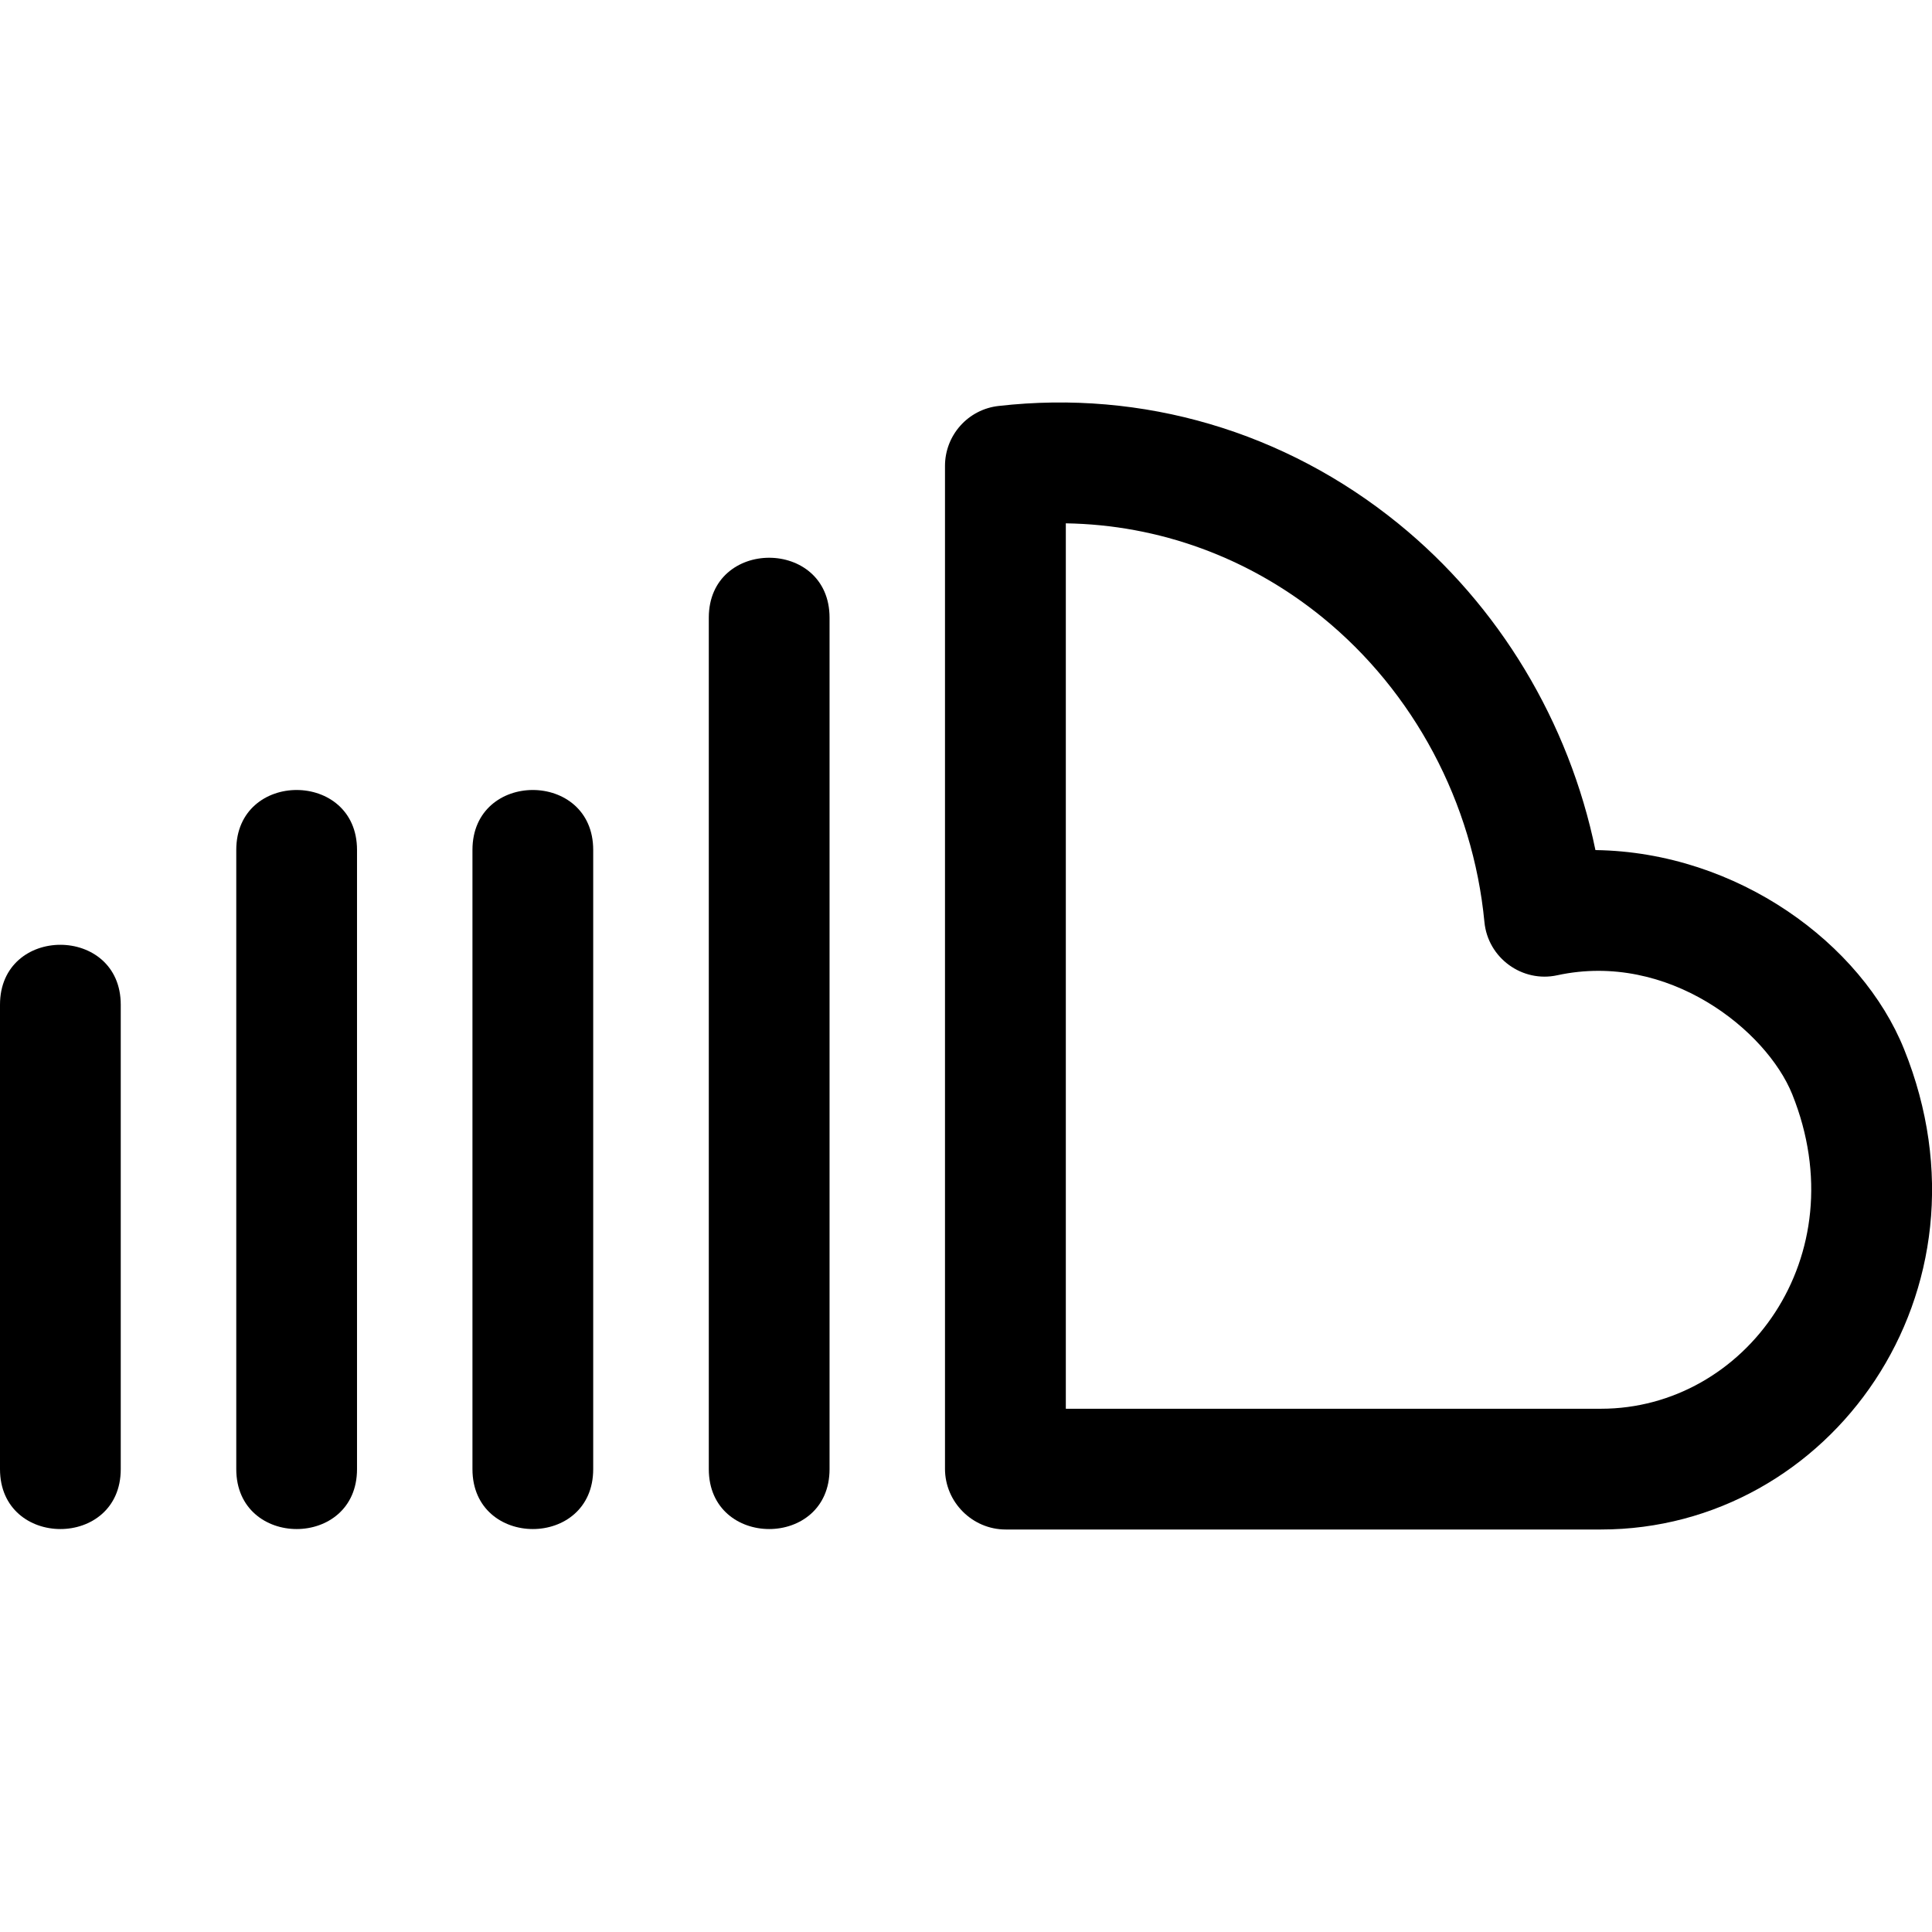
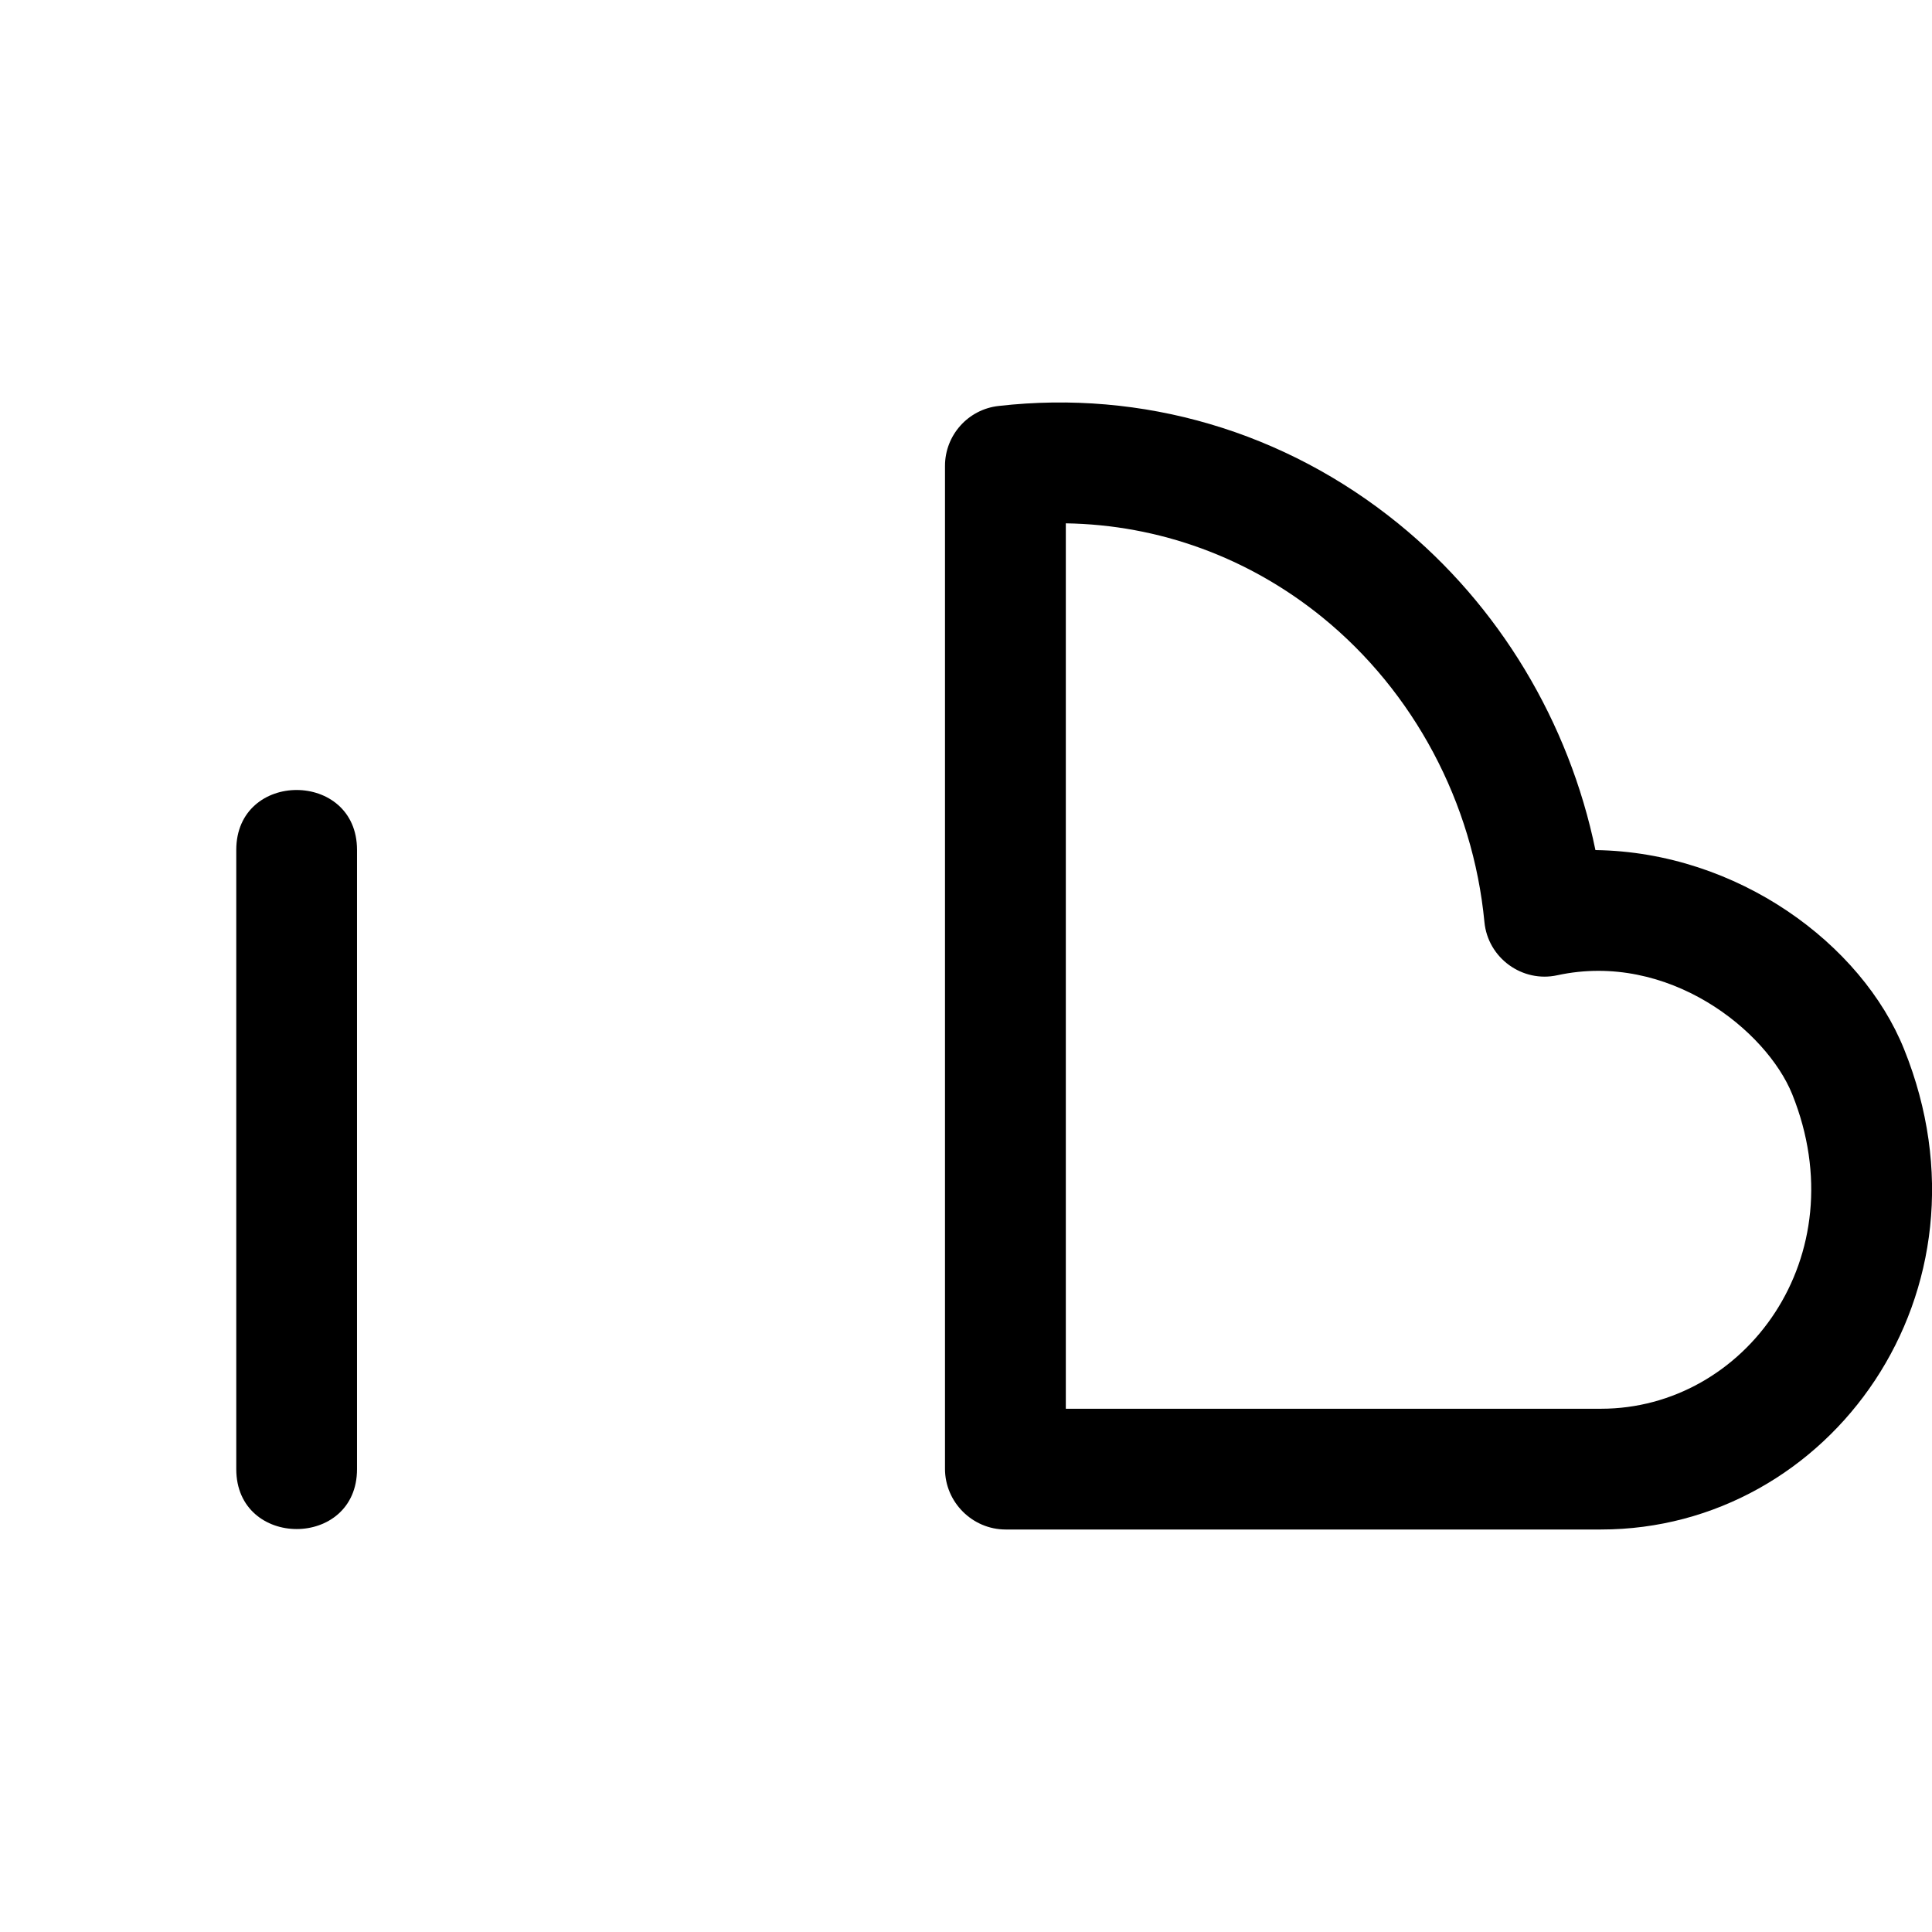
<svg xmlns="http://www.w3.org/2000/svg" id="regular" enable-background="new 0 0 24 24" height="512" viewBox="0 0 24 24" width="512">
  <path d="m23.653 13.033c-.525-1.305-2.064-2.448-3.834-2.473-.327-1.589-1.196-3.039-2.45-4.057-1.408-1.143-3.173-1.664-4.964-1.46-.379.042-.666.363-.666.745v12.458c0 .414.34.754.754.754h7.395c2.844 0 4.979-2.956 3.765-5.967zm-3.765 4.467h-6.648v-10.999c1.155.018 2.267.421 3.185 1.166 1.139.925 1.873 2.305 2.015 3.786.043.45.473.757.905.662 1.38-.299 2.599.686 2.919 1.479.81 2.016-.585 3.906-2.376 3.906z" />
-   <path d="m10.305 18.25v-10.577c0-.992-1.5-.993-1.5 0v10.577c0 .992 1.5.993 1.5 0z" />
-   <path d="m7.369 18.25v-7.692c0-.992-1.5-.993-1.5 0v7.692c0 .992 1.5.993 1.5 0z" />
  <path d="m4.435 18.25v-7.692c0-.992-1.5-.993-1.5 0v7.692c0 .992 1.5.993 1.5 0z" />
-   <path d="m1.5 18.25v-5.769c0-.992-1.5-.993-1.5 0v5.769c0 .992 1.5.993 1.5 0z" />
</svg>